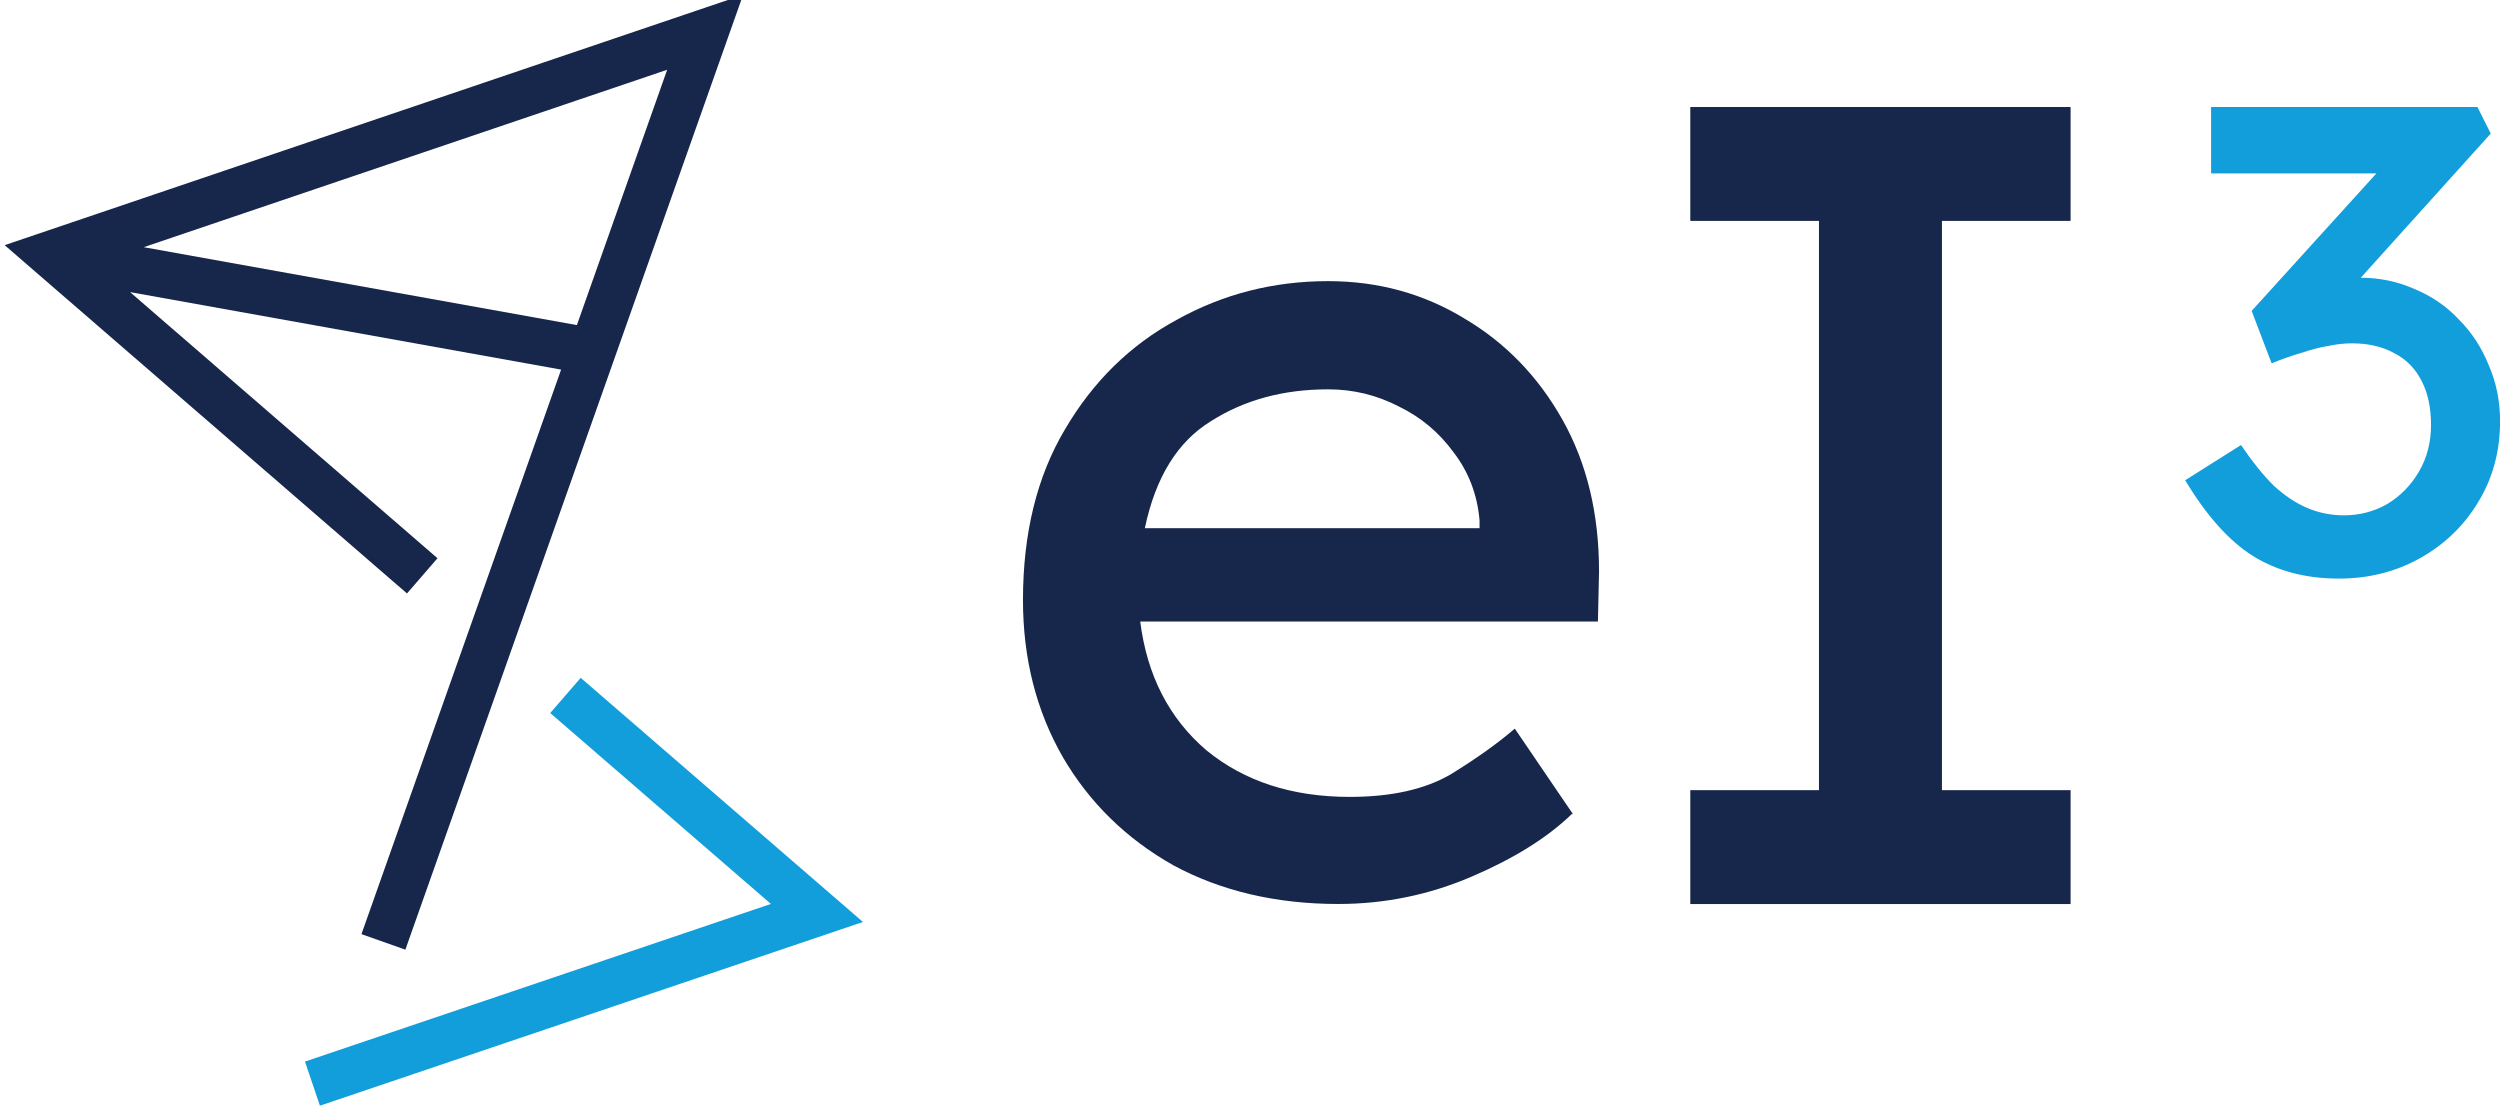
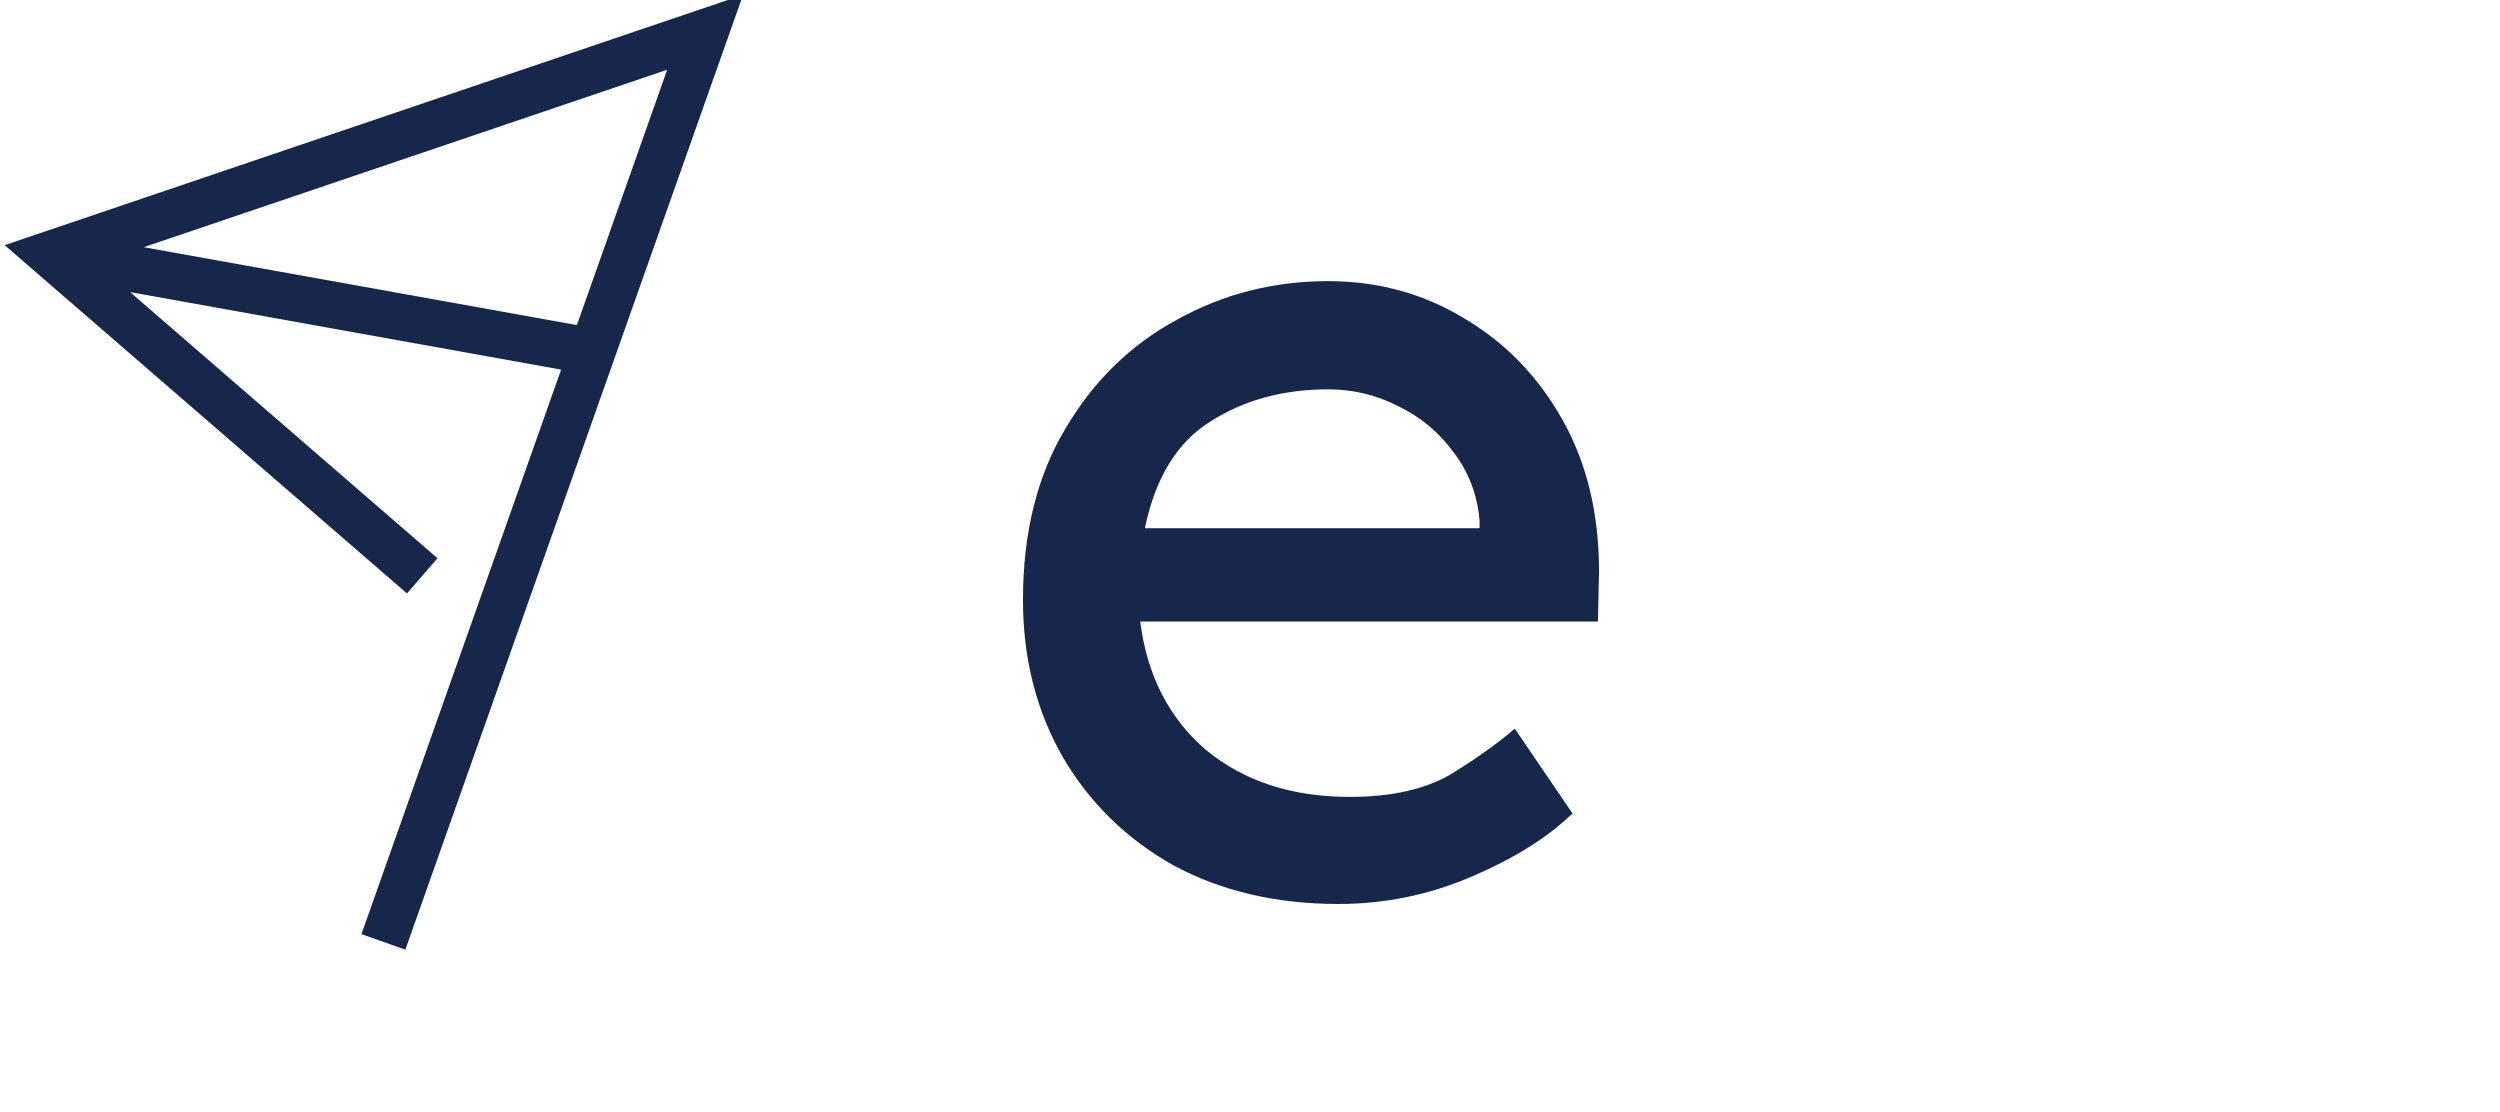
<svg xmlns="http://www.w3.org/2000/svg" xmlns:ns1="http://sodipodi.sourceforge.net/DTD/sodipodi-0.dtd" xmlns:ns2="http://www.inkscape.org/namespaces/inkscape" width="134.908" height="59.999" version="1.1" viewBox="0 0 35.695 15.875" id="svg6" ns1:docname="ei3-logo-text-dark.svg" xml:space="preserve" ns2:version="1.3.2 (091e20e, 2023-11-25, custom)" ns2:export-filename="ei3-logo-text-dark.png" ns2:export-xdpi="96" ns2:export-ydpi="96">
  <defs id="defs6">
    <mask maskUnits="userSpaceOnUse" id="mask6">
      <rect style="font-variation-settings:normal;opacity:1;vector-effect:none;fill:#708ea9;fill-opacity:1;fill-rule:evenodd;stroke:#535f6c;stroke-width:0.794;stroke-linecap:round;stroke-linejoin:round;stroke-miterlimit:4;stroke-dasharray:none;stroke-dashoffset:0;stroke-opacity:1;-inkscape-stroke:none;paint-order:markers fill stroke;stop-color:#000000;stop-opacity:1" id="rect7" width="38.092" height="17.896" x="15.897" y="-19.396" />
    </mask>
  </defs>
  <ns1:namedview id="namedview6" pagecolor="#ffffff" bordercolor="#000000" borderopacity="0.25" ns2:showpageshadow="2" ns2:pageopacity="0.0" ns2:pagecheckerboard="0" ns2:deskcolor="#d1d1d1" ns2:zoom="4.2978116" ns2:cx="65.963804" ns2:cy="28.502878" ns2:window-width="1494" ns2:window-height="629" ns2:window-x="187" ns2:window-y="78" ns2:window-maximized="0" ns2:current-layer="g7" />
  <g id="g7" transform="translate(-4.3e-7,-1.449)">
    <g transform="matrix(0.483,0,0,0.483,74.158,-81.015)" id="g2">
-       <path d="m -136.37,190.77 -0.901,1.041 6.523,5.643 -13.773,4.66 0.442,1.304 16.052,-5.431 z" style="color:#000000;font-variant-ligatures:normal;font-variant-position:normal;font-variant-caps:normal;font-variant-numeric:normal;font-variant-alternates:normal;font-variant-east-asian:normal;font-feature-settings:normal;font-variation-settings:normal;text-indent:0;text-decoration-line:none;text-decoration-style:solid;text-decoration-color:#000000;text-transform:none;text-orientation:mixed;dominant-baseline:auto;white-space:normal;shape-padding:0;shape-margin:0;inline-size:0;isolation:auto;mix-blend-mode:normal;solid-color:#000000;fill:#119edb;color-rendering:auto;image-rendering:auto;shape-rendering:auto;stop-color:#000000" id="path1" />
      <path d="m -131.57,170.58 -21.829,7.4 11.894,10.296 0.901,-1.041 -9.087,-7.867 12.742,2.291 -5.902,16.688 1.298,0.459 z m -2.244,2.215 -2.669,7.548 -12.805,-2.303 z" style="fill:#17264b" id="path2" />
    </g>
    <path d="m 22.458,13.072 h -0.016 q -0.52,0.504 -1.431,0.894 -0.91,0.39 -1.902,0.39 -1.333,0 -2.357,-0.553 -1.008,-0.569 -1.577,-1.544 -0.569,-0.992 -0.569,-2.243 0,-1.431 0.601,-2.439 0.601,-1.024 1.593,-1.561 0.992,-0.553 2.162,-0.553 1.073,0 1.951,0.536 0.878,0.52 1.398,1.447 0.52,0.927 0.52,2.162 l -0.016,0.715 h -6.535 q 0.146,1.154 0.943,1.837 0.813,0.667 2.048,0.667 0.894,0 1.447,-0.325 0.553,-0.341 0.91,-0.65 z M 18.963,7.008 q -0.959,0 -1.674,0.455 -0.715,0.439 -0.943,1.528 h 4.779 V 8.878 Q 21.077,8.325 20.751,7.903 20.442,7.48 19.971,7.252 19.5,7.008 18.963,7.008 Z" style="white-space:pre;fill:#17264b;stroke-width:0.586" id="path3" />
-     <path d="m 29.564,14.357 h -5.43 v -1.626 h 1.837 V 4.603 H 24.134 V 2.977 h 5.43 V 4.603 H 27.727 v 8.128 h 1.837 z" style="white-space:pre;fill:#17264b;stroke-width:0.586" id="path4" />
-     <path d="m 33.391,9.71 q -0.702,0 -1.223,-0.322 Q 31.656,9.065 31.2,8.306 l 0.797,-0.503 q 0.237,0.351 0.465,0.578 0.237,0.218 0.484,0.322 0.247,0.104 0.522,0.104 0.332,0 0.616,-0.161 0.284,-0.171 0.455,-0.465 0.171,-0.294 0.171,-0.664 0,-0.37 -0.133,-0.626 -0.133,-0.266 -0.389,-0.398 -0.256,-0.142 -0.607,-0.142 -0.161,0 -0.341,0.038 -0.171,0.028 -0.37,0.095 -0.199,0.057 -0.436,0.152 L 32.149,5.888 34.197,3.631 34.396,3.925 H 31.57 V 2.977 h 3.803 l 0.19,0.379 -2.172,2.409 -0.237,-0.247 q 0.076,-0.038 0.247,-0.066 0.18,-0.038 0.294,-0.038 0.417,0 0.778,0.161 0.37,0.152 0.635,0.436 0.275,0.275 0.427,0.654 0.161,0.37 0.161,0.797 0,0.645 -0.313,1.157 -0.303,0.503 -0.825,0.797 -0.522,0.294 -1.166,0.294 z" id="text5" style="font-size:12.347px;line-height:0;font-family:'Lexend Deca';letter-spacing:0px;word-spacing:0px;white-space:pre;fill:#119edb;stroke-width:0.768;stroke-miterlimit:0" aria-label="3" />
  </g>
  <script />
</svg>